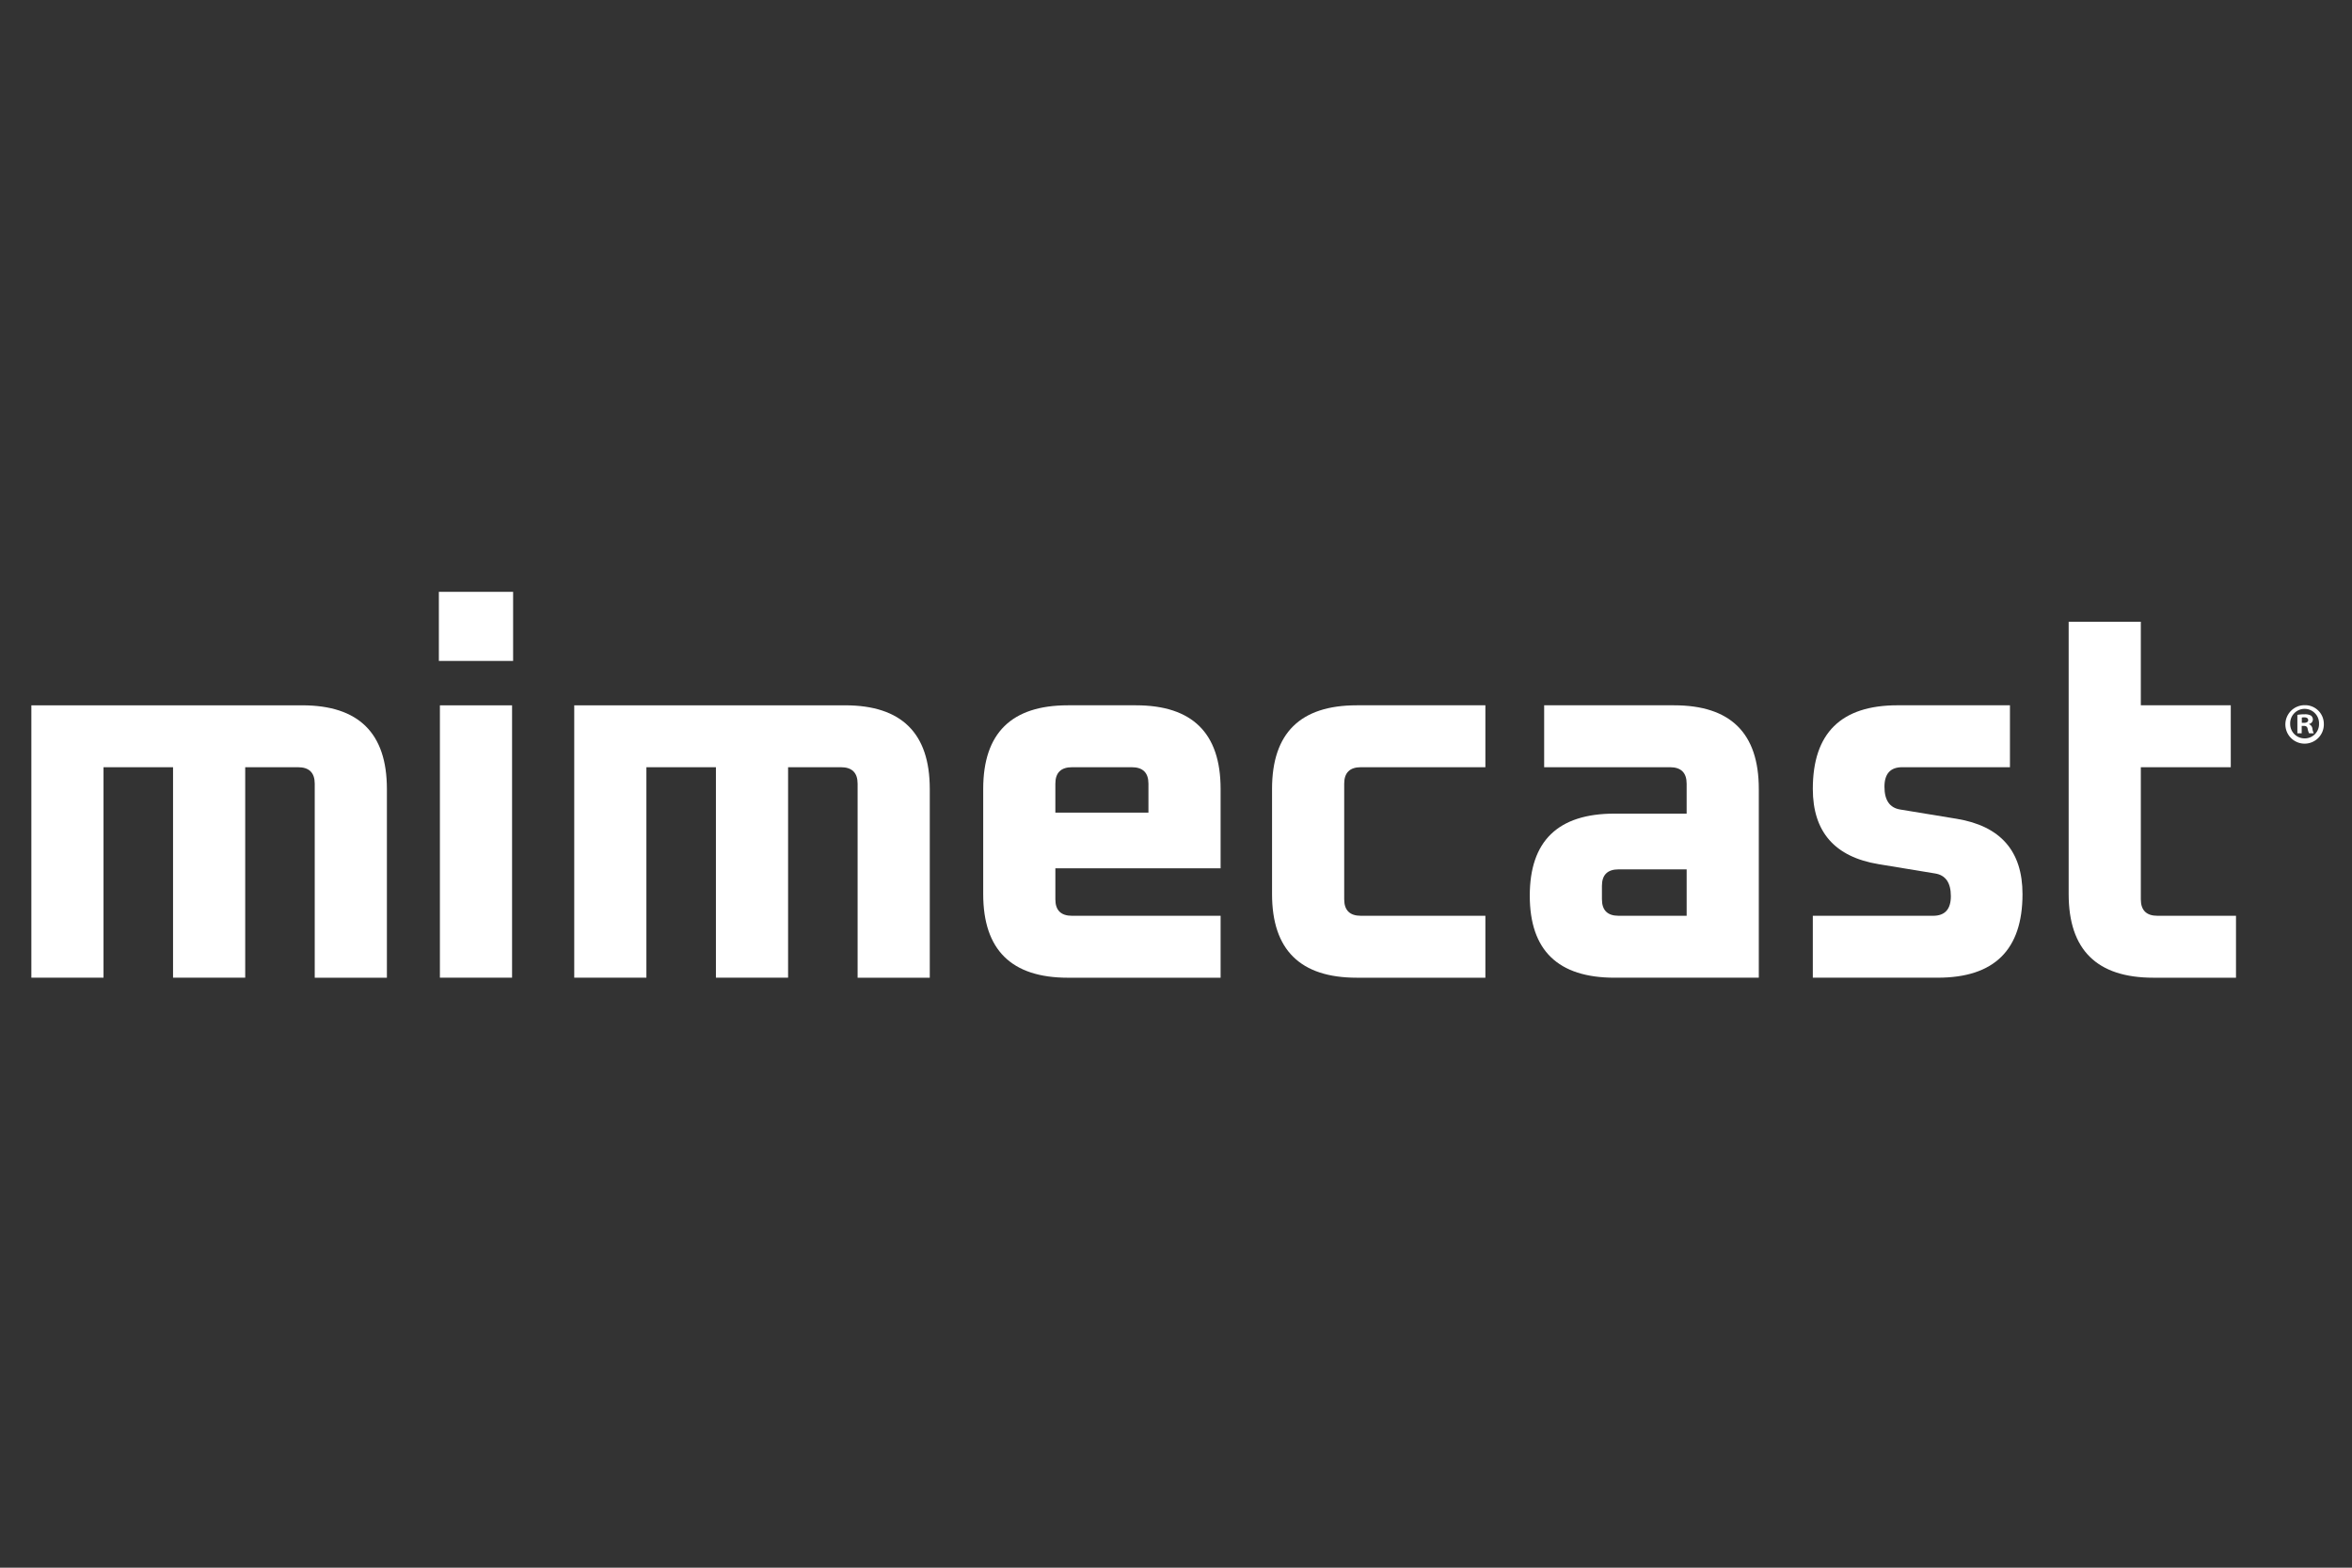
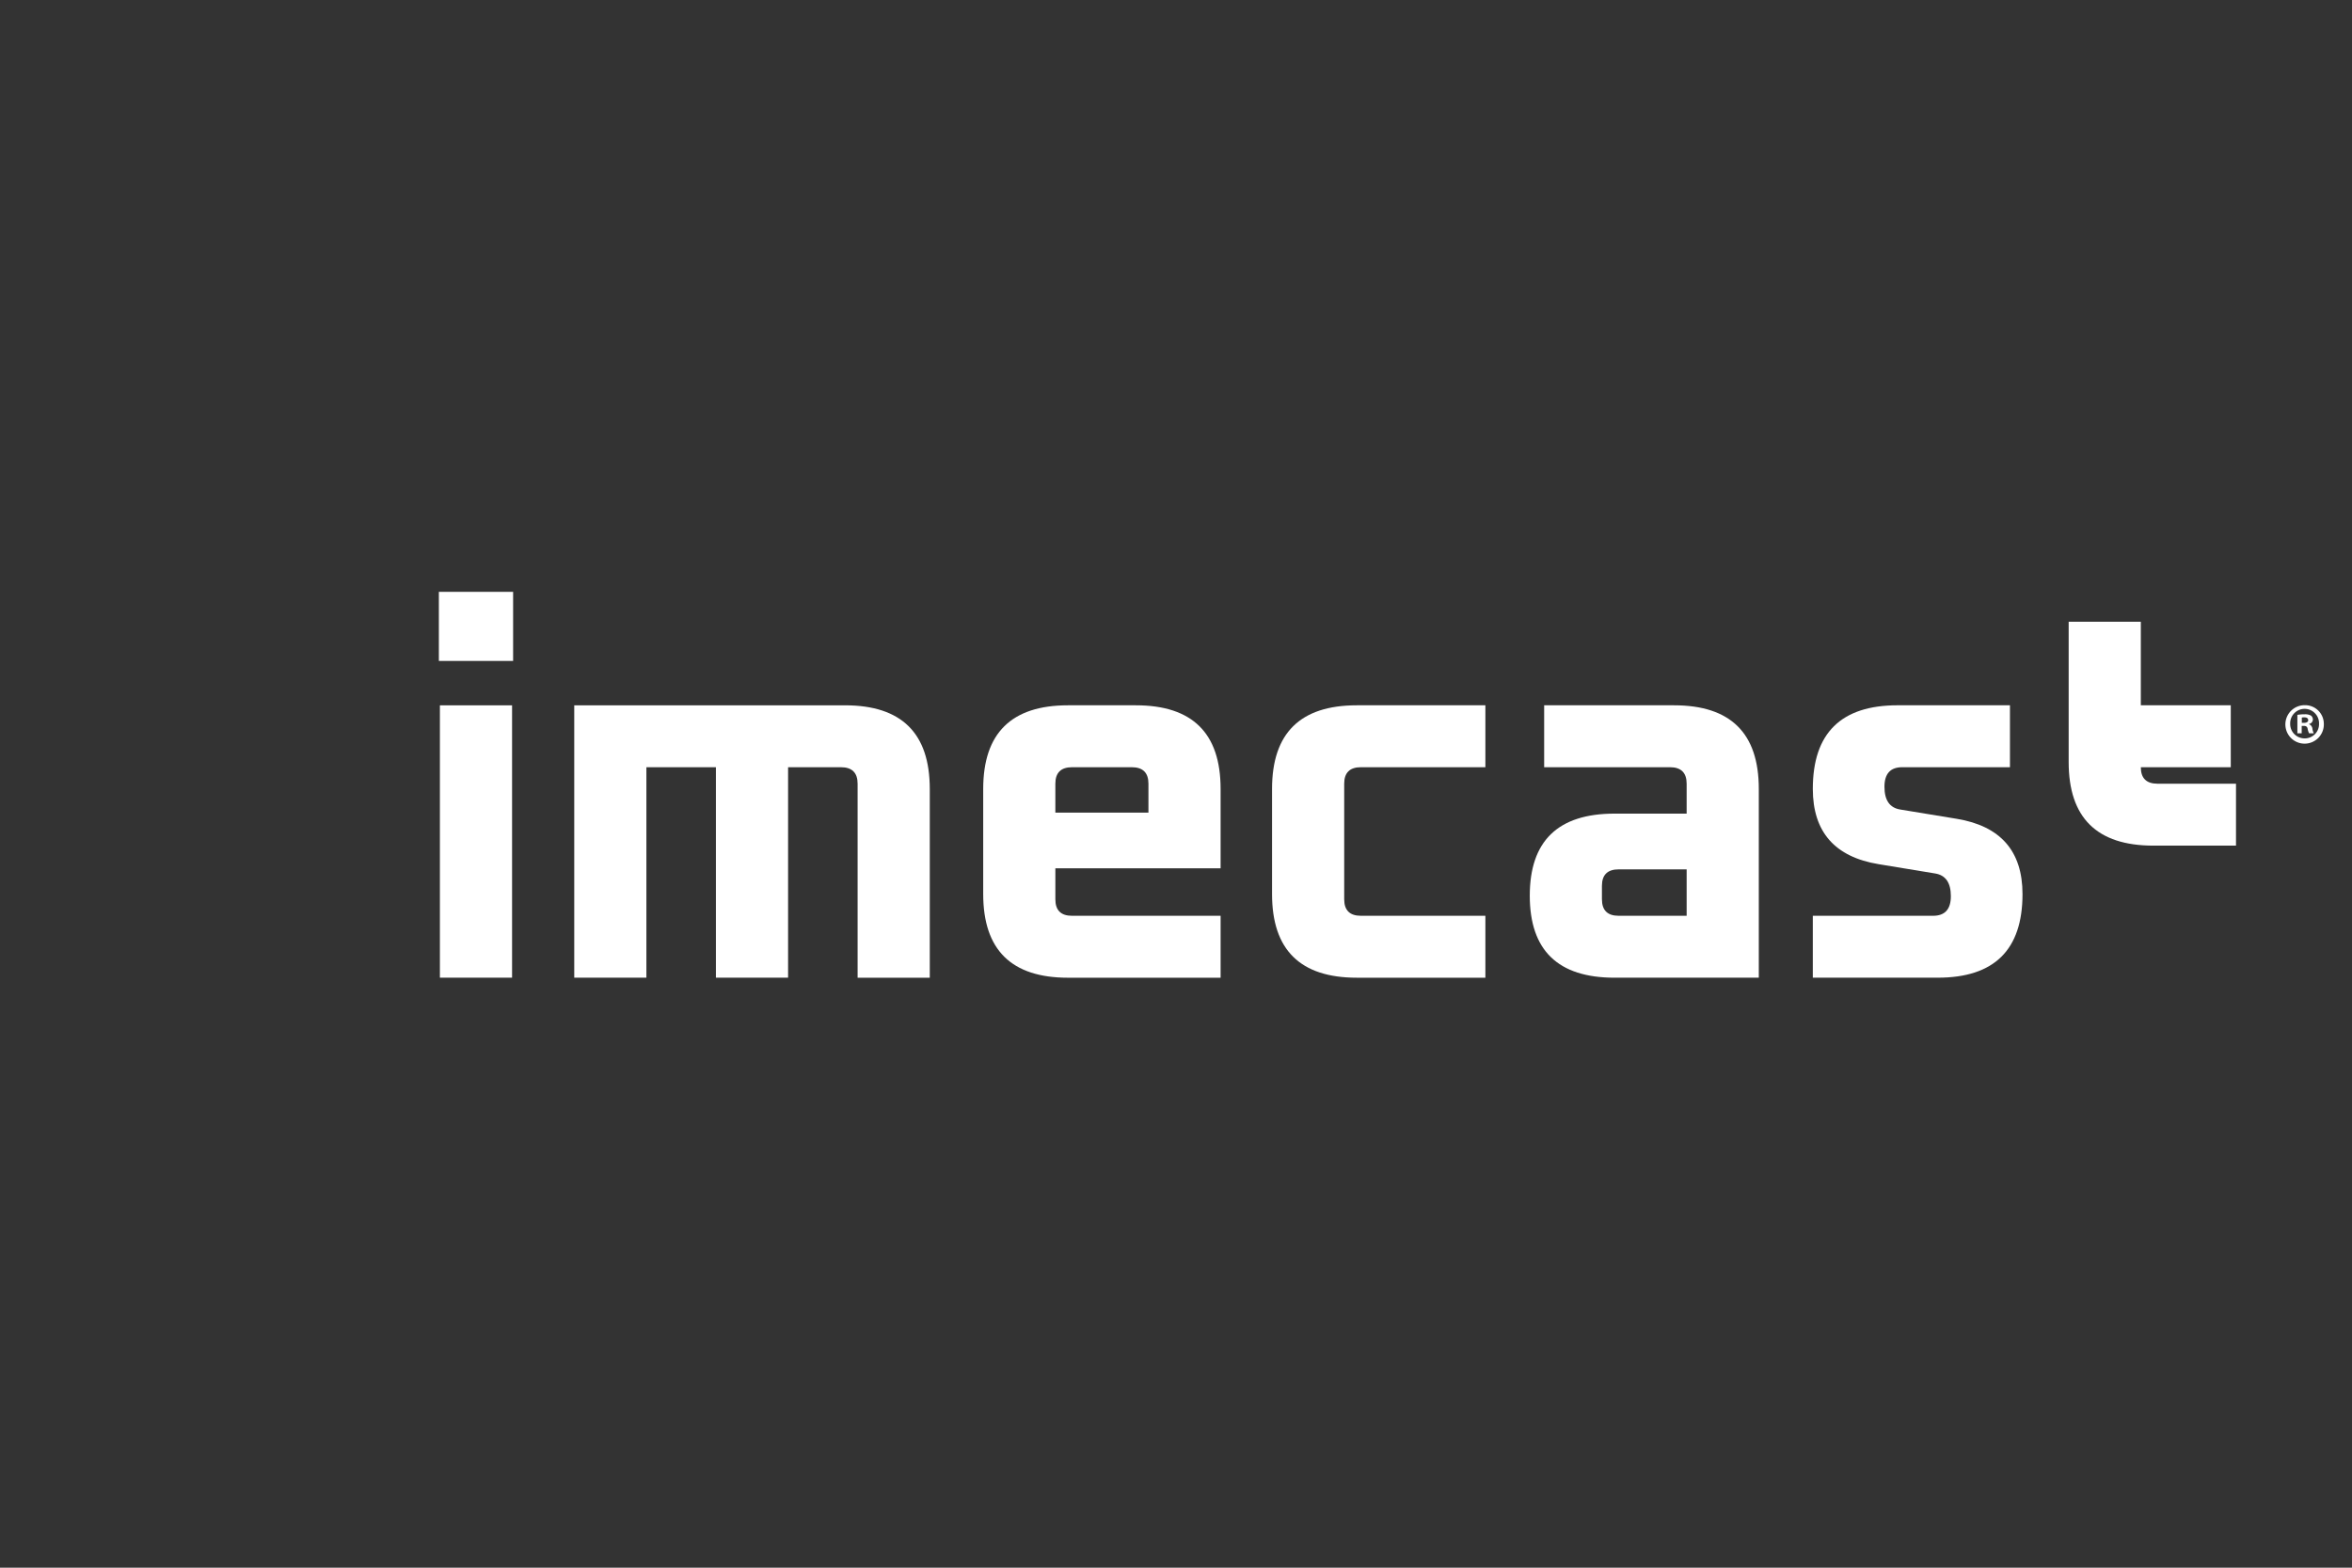
<svg xmlns="http://www.w3.org/2000/svg" width="600" height="400" viewBox="0 0 600 400">
  <rect x="0" y="0" width="600" height="400" fill="#333333" stroke="none" />
  <defs>
    <clipPath id="clip-path">
      <rect id="Rectangle_5386" data-name="Rectangle 5386" width="584.913" height="98.464" fill="#fff" />
    </clipPath>
    <clipPath id="clip-Artboard_5">
      <rect width="600" height="400" />
    </clipPath>
  </defs>
  <g id="Artboard_5" data-name="Artboard – 5" clip-path="url(#clip-Artboard_5)">
    <g id="Group_23114" data-name="Group 23114" transform="translate(8 151)">
      <g id="Group_23113" data-name="Group 23113" clip-path="url(#clip-path)">
-         <path id="Path_11782" data-name="Path 11782" d="M0,116.265v-69.5H69.088q21.609,0,21.61,21.324v48.179H72.288V66.771q0-4.211-4.268-4.212H54.553v53.706H36.145V62.559H18.408v53.706Z" transform="translate(0 -17.802)" fill="#fff" />
        <path id="Path_11783" data-name="Path 11783" d="M165.64,0h18.943V17.639H165.64Zm.267,28.961h18.408v69.5H165.907Z" transform="translate(-61.686)" fill="#fff" />
        <path id="Path_11784" data-name="Path 11784" d="M220.669,116.265v-69.5h69.088q21.609,0,21.61,21.324v48.179h-18.41V66.771q0-4.211-4.268-4.212H275.222v53.706h-18.41V62.559H239.077v53.706Z" transform="translate(-82.18 -17.802)" fill="#fff" />
        <path id="Path_11785" data-name="Path 11785" d="M386.906,94.939V68.086q0-21.323,21.608-21.324h17.342q21.609,0,21.61,21.324V88.359H405.314v7.9q0,4.216,4.27,4.211h37.883v15.8H408.514q-21.609,0-21.608-21.326m18.408-20.8h23.744V66.771q0-4.214-4.269-4.212H409.583q-4.273,0-4.27,4.212Z" transform="translate(-144.088 -17.802)" fill="#fff" />
        <path id="Path_11786" data-name="Path 11786" d="M504.313,94.94V68.087q0-21.324,21.61-21.324h32.814V62.558H526.99q-4.27,0-4.269,4.214V96.257q0,4.214,4.269,4.211h31.746v15.8H525.923q-21.609,0-21.61-21.326" transform="translate(-187.812 -17.803)" fill="#fff" />
        <path id="Path_11787" data-name="Path 11787" d="M630.684,116.265q-21.609,0-21.61-20.929T630.684,74.4h18.408V66.772q0-4.214-4.268-4.215H612.743V46.762H645.89q21.61,0,21.609,21.324v48.179Zm-3.2-20.009q0,4.214,4.269,4.211h17.341V88.622H631.751q-4.27,0-4.269,4.212Z" transform="translate(-226.826 -17.802)" fill="#fff" />
        <path id="Path_11788" data-name="Path 11788" d="M724.125,110.34v-9.874h30.681q4.534,0,4.535-5,0-5.138-4-5.794L740.933,87.3q-16.809-2.761-16.808-19.218,0-21.323,21.61-21.324h28.679v15.8H746.935q-4.536,0-4.534,5,0,5.132,4,5.792l14.41,2.368q16.808,2.764,16.806,19.218,0,21.326-21.61,21.326H724.125Z" transform="translate(-269.672 -17.802)" fill="#fff" />
-         <path id="Path_11789" data-name="Path 11789" d="M828.123,81.831V12.33h18.408V33.654h22.945V49.449H846.531v33.7q0,4.214,4.27,4.211h20.008v15.8H849.733q-21.609,0-21.61-21.326" transform="translate(-308.402 -4.694)" fill="#fff" />
+         <path id="Path_11789" data-name="Path 11789" d="M828.123,81.831V12.33h18.408V33.654h22.945V49.449H846.531q0,4.214,4.27,4.211h20.008v15.8H849.733q-21.609,0-21.61-21.326" transform="translate(-308.402 -4.694)" fill="#fff" />
        <path id="Path_11790" data-name="Path 11790" d="M926.021,51.425a4.907,4.907,0,1,1-4.888-4.709,4.764,4.764,0,0,1,4.888,4.709m-8.584,0a3.672,3.672,0,0,0,3.724,3.761,3.63,3.63,0,0,0,3.639-3.732,3.683,3.683,0,1,0-7.363-.029m2.936,2.468h-1.1V49.186a9.731,9.731,0,0,1,1.834-.144,3.009,3.009,0,0,1,1.658.345,1.3,1.3,0,0,1,.465,1.032,1.214,1.214,0,0,1-.99,1.092v.057a1.39,1.39,0,0,1,.873,1.148,3.564,3.564,0,0,0,.35,1.177h-1.193a3.978,3.978,0,0,1-.377-1.148c-.088-.516-.38-.747-.989-.747h-.527Zm.032-2.669h.523c.609,0,1.106-.2,1.106-.69,0-.43-.321-.717-1.019-.717a2.6,2.6,0,0,0-.611.059Z" transform="translate(-341.208 -17.785)" fill="#fff" />
      </g>
    </g>
  </g>
</svg>